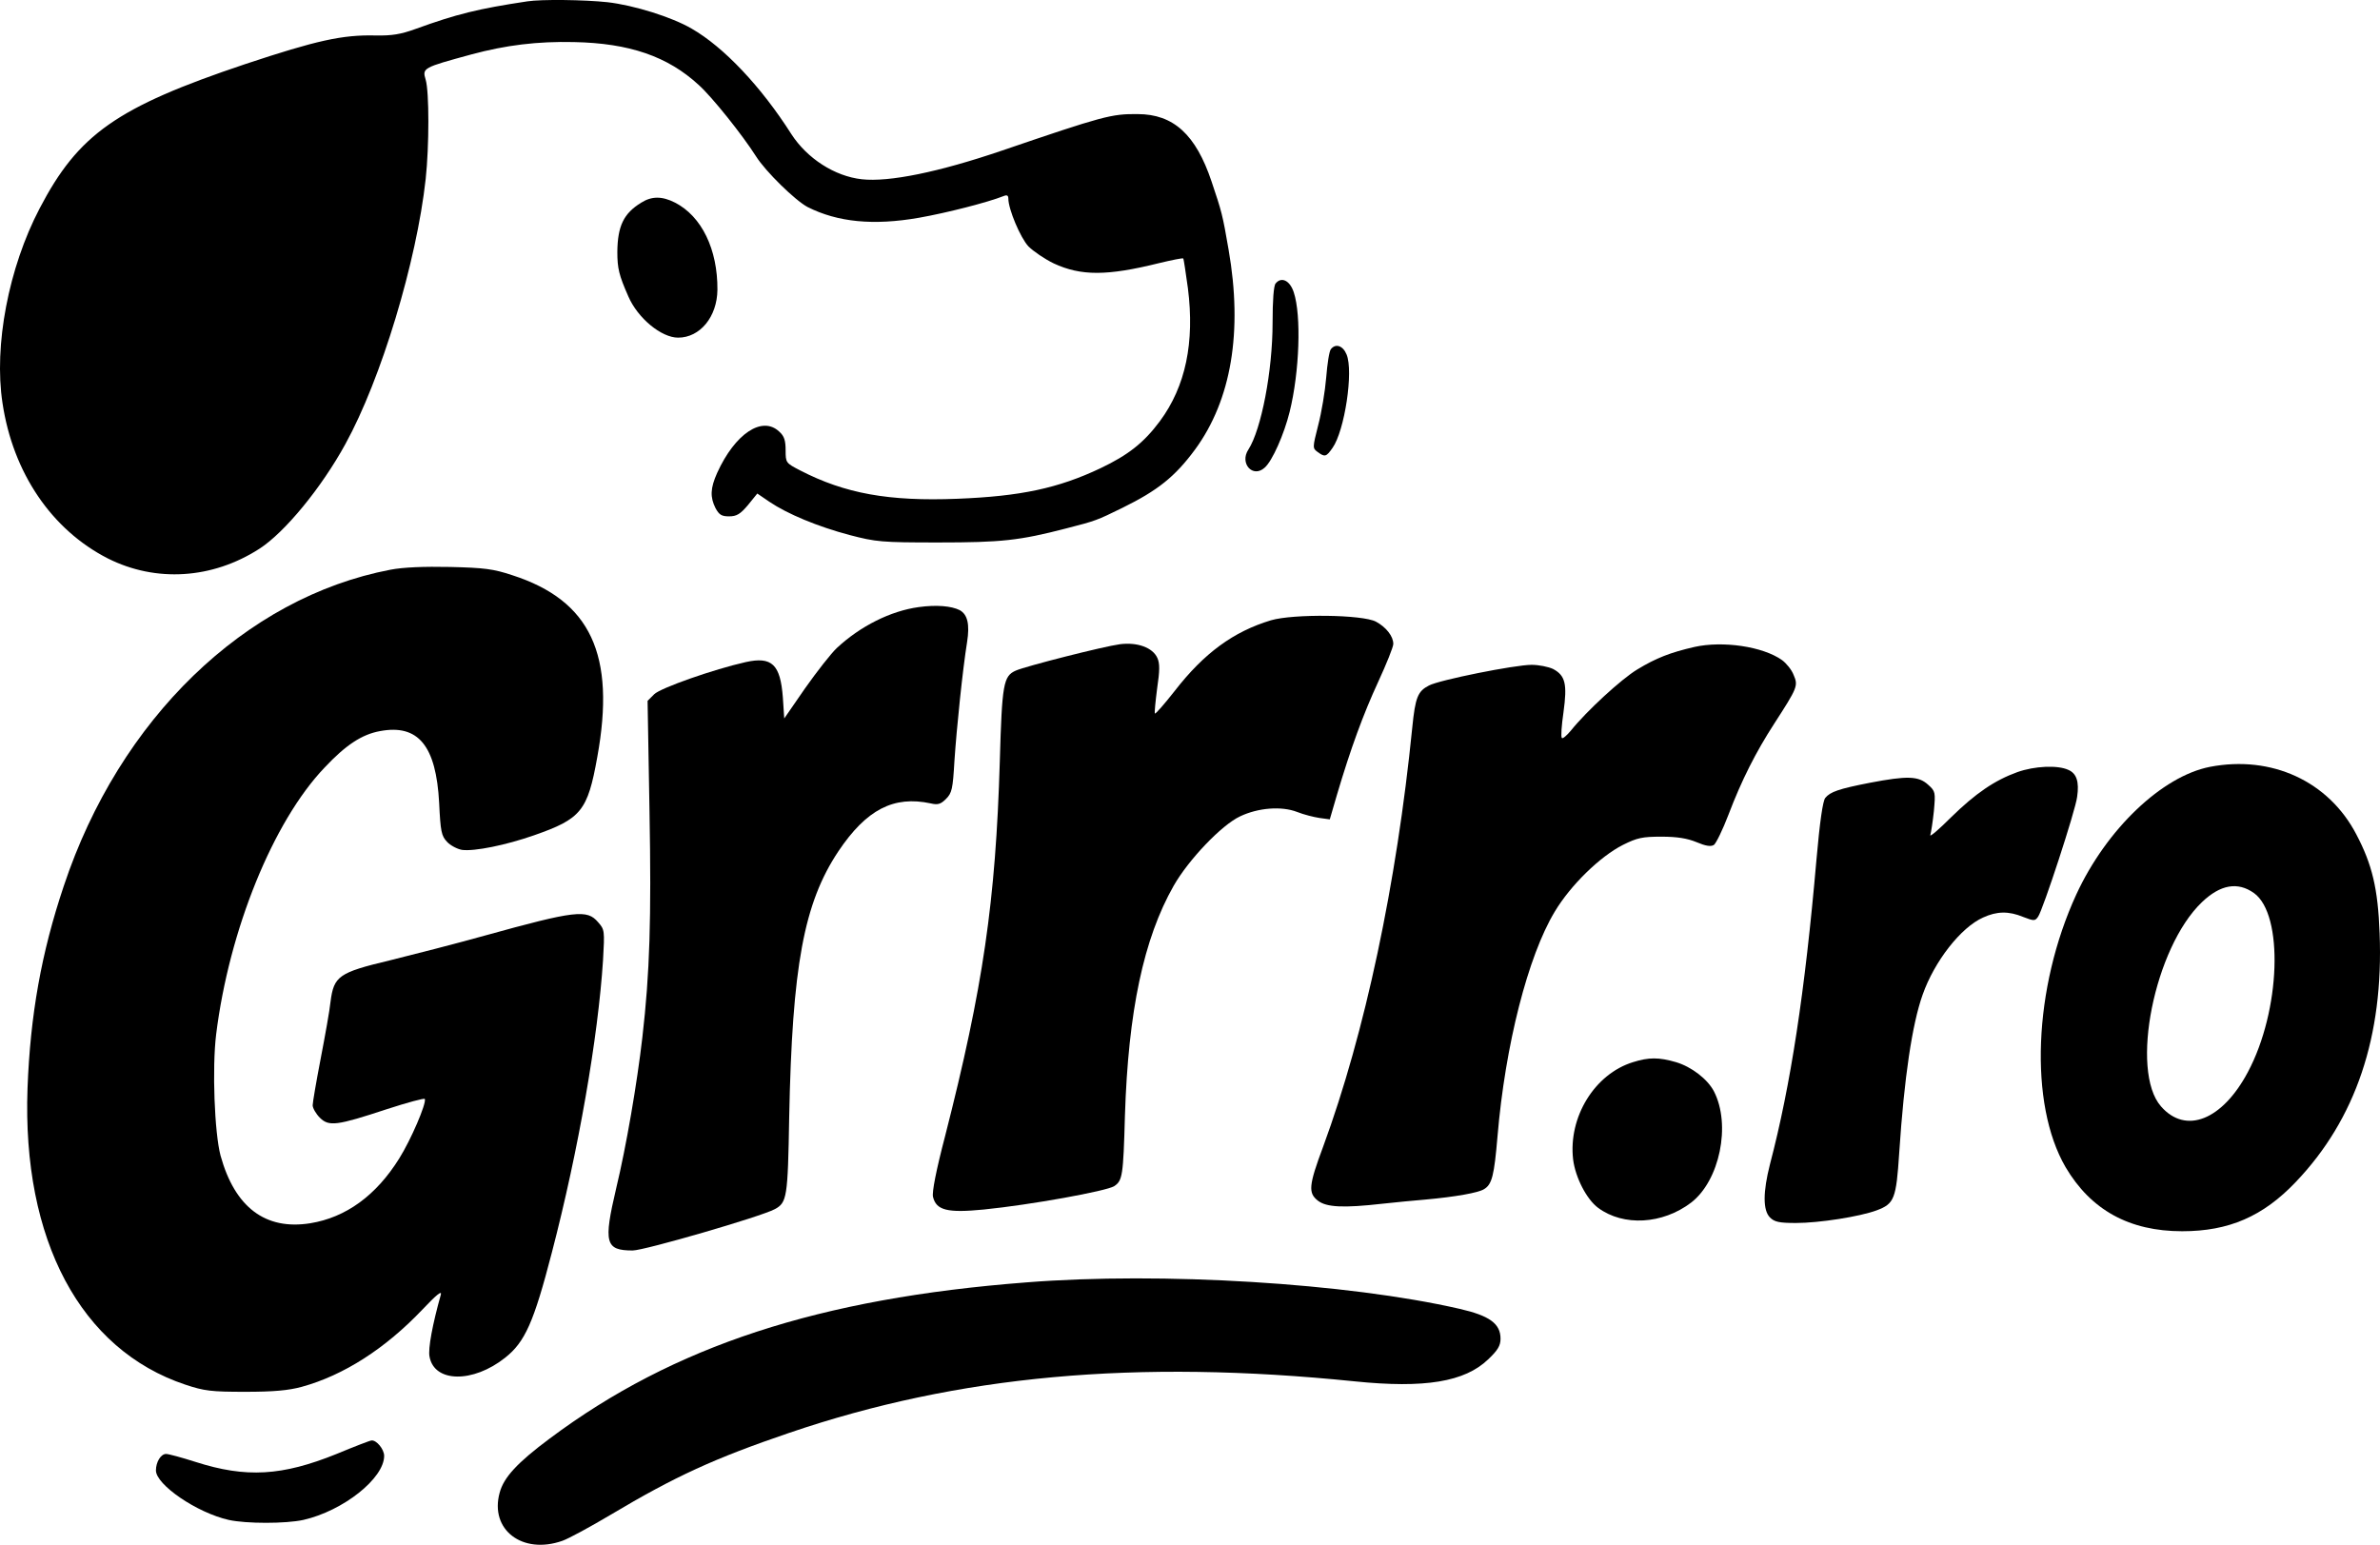
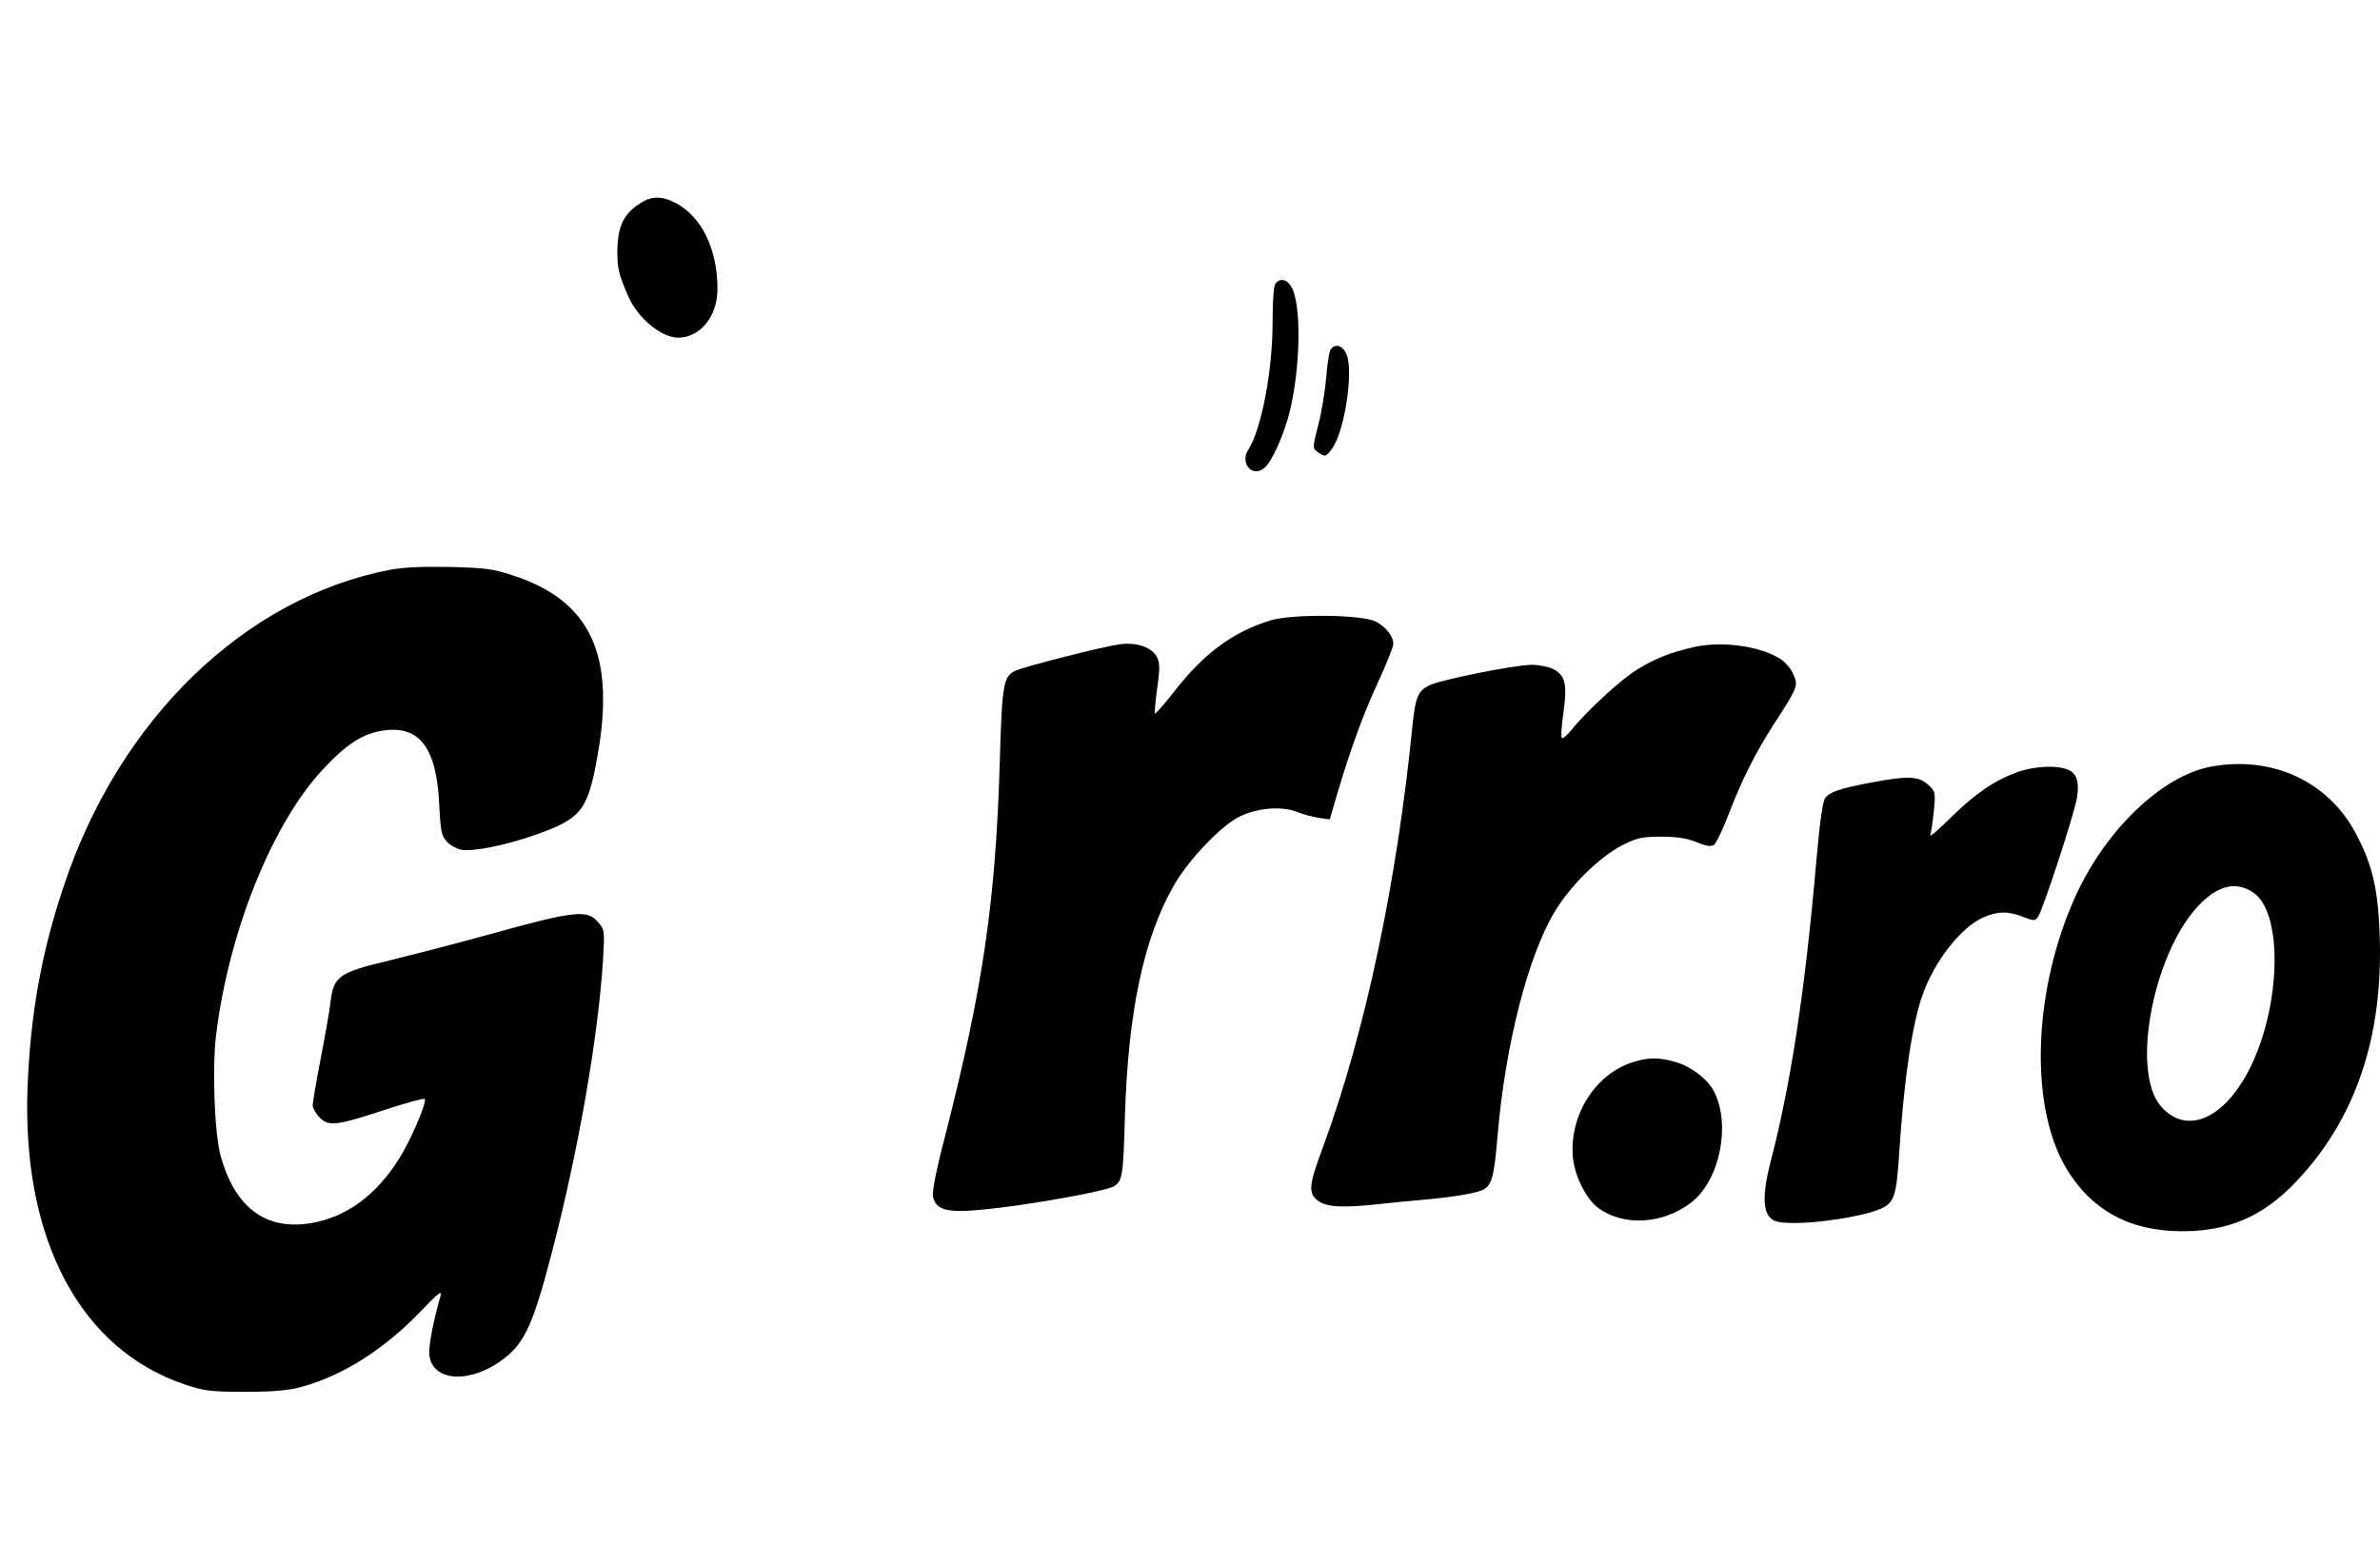
<svg xmlns="http://www.w3.org/2000/svg" version="1.0" width="865.555pt" height="561.838pt" viewBox="0 0 865.555 561.838" preserveAspectRatio="xMidYMid" id="logo-grrr-v3-rect">
  <defs id="defs1" />
  <g transform="matrix(0.1,0,0,-0.1,-4.289,762.801)" fill="currentColor" stroke="none" color="inherit" id="g13">
-     <path d="m 1960,7623 c -179,-27 -256,-46 -405,-100 -55,-20 -87,-25 -146,-24 -121,3 -215,-18 -474,-104 C 467,7238 328,7140 187,6870 74,6654 20,6371 52,6162 c 38,-254 179,-461 383,-565 175,-88 380,-75 551,35 92,59 226,222 313,381 130,236 259,663 292,964 13,121 13,317 0,361 -13,43 -10,44 166,92 126,34 241,48 373,45 202,-4 341,-52 454,-156 49,-44 159,-182 208,-259 35,-56 144,-162 188,-185 109,-55 239,-68 405,-39 102,18 250,56 308,79 12,5 17,2 17,-9 0,-39 44,-143 73,-174 18,-18 59,-46 92,-62 99,-46 194,-46 383,1 46,11 85,19 88,17 2,-2 9,-51 17,-108 25,-197 -8,-357 -102,-484 -58,-78 -115,-123 -216,-171 -154,-73 -291,-102 -520,-111 -250,-10 -409,19 -572,103 -52,27 -53,28 -53,73 0,36 -5,52 -23,68 -62,59 -161,-7 -226,-150 -25,-56 -26,-88 -6,-128 13,-24 22,-30 49,-30 28,0 41,8 69,41 l 34,42 44,-30 c 65,-44 175,-90 292,-121 96,-25 115,-27 322,-27 230,0 295,7 465,51 109,28 111,29 205,75 128,63 191,113 264,212 132,180 174,429 122,727 -22,128 -25,138 -62,248 -57,170 -138,245 -269,245 -95,1 -125,-7 -494,-133 -229,-78 -410,-115 -509,-104 -99,11 -199,76 -256,164 -110,173 -246,317 -363,384 -72,42 -210,85 -306,96 -84,9 -240,11 -292,3 z" id="path1" />
    <path d="m 2375,6891 c -64,-39 -86,-85 -87,-179 0,-60 6,-85 40,-162 34,-79 120,-150 181,-150 80,0 142,76 143,174 1,147 -57,267 -154,317 -47,24 -85,24 -123,0 z" id="path2" />
    <path d="m 4682,6597 c -7,-8 -11,-61 -11,-143 0,-175 -41,-388 -88,-461 -33,-50 16,-105 59,-66 28,24 71,122 91,203 36,145 43,351 15,435 -14,43 -45,58 -66,32 z" id="path3" />
    <path d="m 4883,6358 c -6,-7 -13,-53 -17,-103 -4,-49 -17,-128 -29,-173 -21,-83 -21,-84 -2,-98 26,-19 31,-18 54,15 44,62 77,279 51,340 -13,32 -40,41 -57,19 z" id="path4" />
    <path d="M 1463,5556 C 934,5455 477,5013 275,4406 193,4162 153,3936 143,3670 123,3118 336,2719 717,2592 c 69,-23 94,-26 218,-26 103,0 157,5 205,18 153,42 304,139 439,281 51,54 72,71 67,54 -30,-107 -47,-197 -41,-225 17,-95 158,-97 275,-4 72,57 104,128 170,383 97,372 168,783 186,1063 6,107 6,111 -18,138 -40,47 -81,43 -413,-49 -104,-29 -260,-69 -345,-90 -185,-44 -203,-57 -215,-150 -3,-31 -20,-125 -36,-208 -16,-83 -29,-159 -29,-169 0,-10 12,-31 26,-45 33,-33 62,-29 244,31 74,24 136,41 138,37 6,-17 -51,-149 -93,-216 -84,-135 -194,-215 -324,-236 -163,-26 -274,58 -326,246 -22,83 -31,318 -16,441 47,379 207,774 394,970 78,83 136,121 202,133 139,26 204,-53 215,-261 5,-104 8,-120 29,-142 12,-13 37,-26 54,-29 45,-6 159,17 262,53 172,60 195,89 230,284 68,373 -24,570 -309,662 -69,23 -102,27 -226,30 -95,2 -170,-1 -217,-10 z" id="path5" />
-     <path d="m 3384,5420 c -102,-14 -212,-69 -298,-149 -21,-20 -72,-85 -115,-146 l -76,-110 -5,76 c -9,121 -40,150 -135,129 -116,-26 -310,-94 -333,-117 l -24,-24 7,-402 c 7,-392 1,-588 -26,-822 -19,-166 -59,-399 -95,-548 -47,-200 -40,-227 60,-227 42,0 466,123 516,150 45,24 48,41 53,335 11,549 53,778 179,967 102,152 201,203 336,174 25,-6 36,-3 55,16 22,22 25,36 31,139 8,120 30,333 46,432 10,64 2,100 -27,116 -30,15 -84,20 -149,11 z" id="path6" />
    <path d="m 4665,5372 c -136,-41 -243,-119 -350,-257 -37,-47 -69,-84 -72,-82 -2,3 2,43 8,90 10,67 10,92 1,112 -17,38 -73,58 -136,50 -60,-8 -343,-80 -379,-96 -45,-20 -50,-48 -58,-329 -15,-509 -61,-824 -199,-1364 -33,-126 -48,-204 -44,-221 12,-49 52,-59 185,-46 170,17 446,67 474,85 30,20 33,37 39,256 12,380 68,644 177,836 54,95 175,222 242,253 65,31 150,38 207,16 25,-10 62,-19 82,-22 l 37,-5 26,89 c 50,169 96,294 150,411 30,65 55,127 55,138 0,28 -26,61 -63,81 -49,26 -300,29 -382,5 z" id="path7" />
    <path d="m 6205,5275 c -87,-20 -139,-40 -208,-82 -58,-35 -184,-151 -241,-222 -15,-18 -30,-31 -33,-27 -4,4 -1,46 6,94 14,102 7,133 -38,157 -17,8 -52,15 -78,15 -61,0 -335,-55 -373,-75 -41,-21 -50,-43 -61,-153 -57,-569 -172,-1111 -324,-1524 -53,-142 -55,-169 -19,-197 31,-24 93,-27 234,-11 47,5 117,12 155,15 111,10 195,25 215,38 29,17 37,50 49,192 28,332 111,656 208,817 58,97 165,201 248,243 52,26 71,30 140,30 57,0 94,-6 128,-20 33,-14 52,-17 63,-10 8,6 32,55 53,110 48,126 99,227 167,332 84,130 87,137 70,176 -7,19 -27,43 -42,54 -70,50 -216,71 -319,48 z" id="path8" />
    <path d="m 8080,4839 c -174,-34 -376,-226 -486,-464 -156,-339 -173,-762 -39,-992 92,-156 232,-233 424,-233 170,0 294,54 413,179 218,228 320,530 305,905 -6,162 -27,250 -85,360 -101,193 -308,288 -532,245 z m 160,-459 c 109,-78 97,-428 -22,-651 -93,-175 -226,-228 -316,-125 -114,130 -24,578 149,743 67,64 130,75 189,33 z" id="path9" />
    <path d="m 7380,4820 c -83,-30 -152,-77 -242,-165 -44,-44 -78,-73 -75,-64 3,10 9,49 13,87 6,68 6,72 -21,96 -35,32 -76,33 -212,7 -113,-22 -144,-33 -162,-55 -9,-11 -20,-88 -32,-224 -42,-483 -94,-822 -169,-1108 -26,-102 -26,-168 0,-194 16,-16 33,-20 94,-20 85,0 232,23 294,46 64,24 71,41 82,210 18,273 47,467 85,574 43,122 139,245 220,281 50,23 93,24 146,2 39,-15 43,-15 54,1 17,23 136,386 142,436 8,55 -2,85 -32,98 -39,18 -123,14 -185,-8 z" id="path10" />
    <path d="m 5982,3765 c -140,-43 -236,-200 -218,-354 8,-65 49,-145 91,-176 92,-68 234,-60 338,19 104,80 146,283 83,405 -23,44 -81,89 -138,106 -62,18 -99,18 -156,0 z" id="path11" />
-     <path d="m 3776,2964 c -754,-58 -1283,-231 -1734,-568 -118,-88 -167,-141 -182,-197 -37,-135 83,-226 228,-175 23,8 102,51 176,95 235,140 377,205 650,298 614,209 1261,268 2056,187 254,-26 400,-2 485,80 35,33 45,50 45,75 0,55 -40,84 -150,109 -406,93 -1082,135 -1574,96 z" id="path12" />
-     <path d="m 1267,2340 c -198,-80 -329,-88 -513,-29 -50,16 -98,29 -107,29 -19,0 -37,-29 -37,-60 0,-52 149,-154 265,-180 63,-14 207,-14 271,0 145,33 294,151 294,233 0,24 -28,58 -46,56 -5,0 -62,-22 -127,-49 z" id="path13" />
  </g>
</svg>